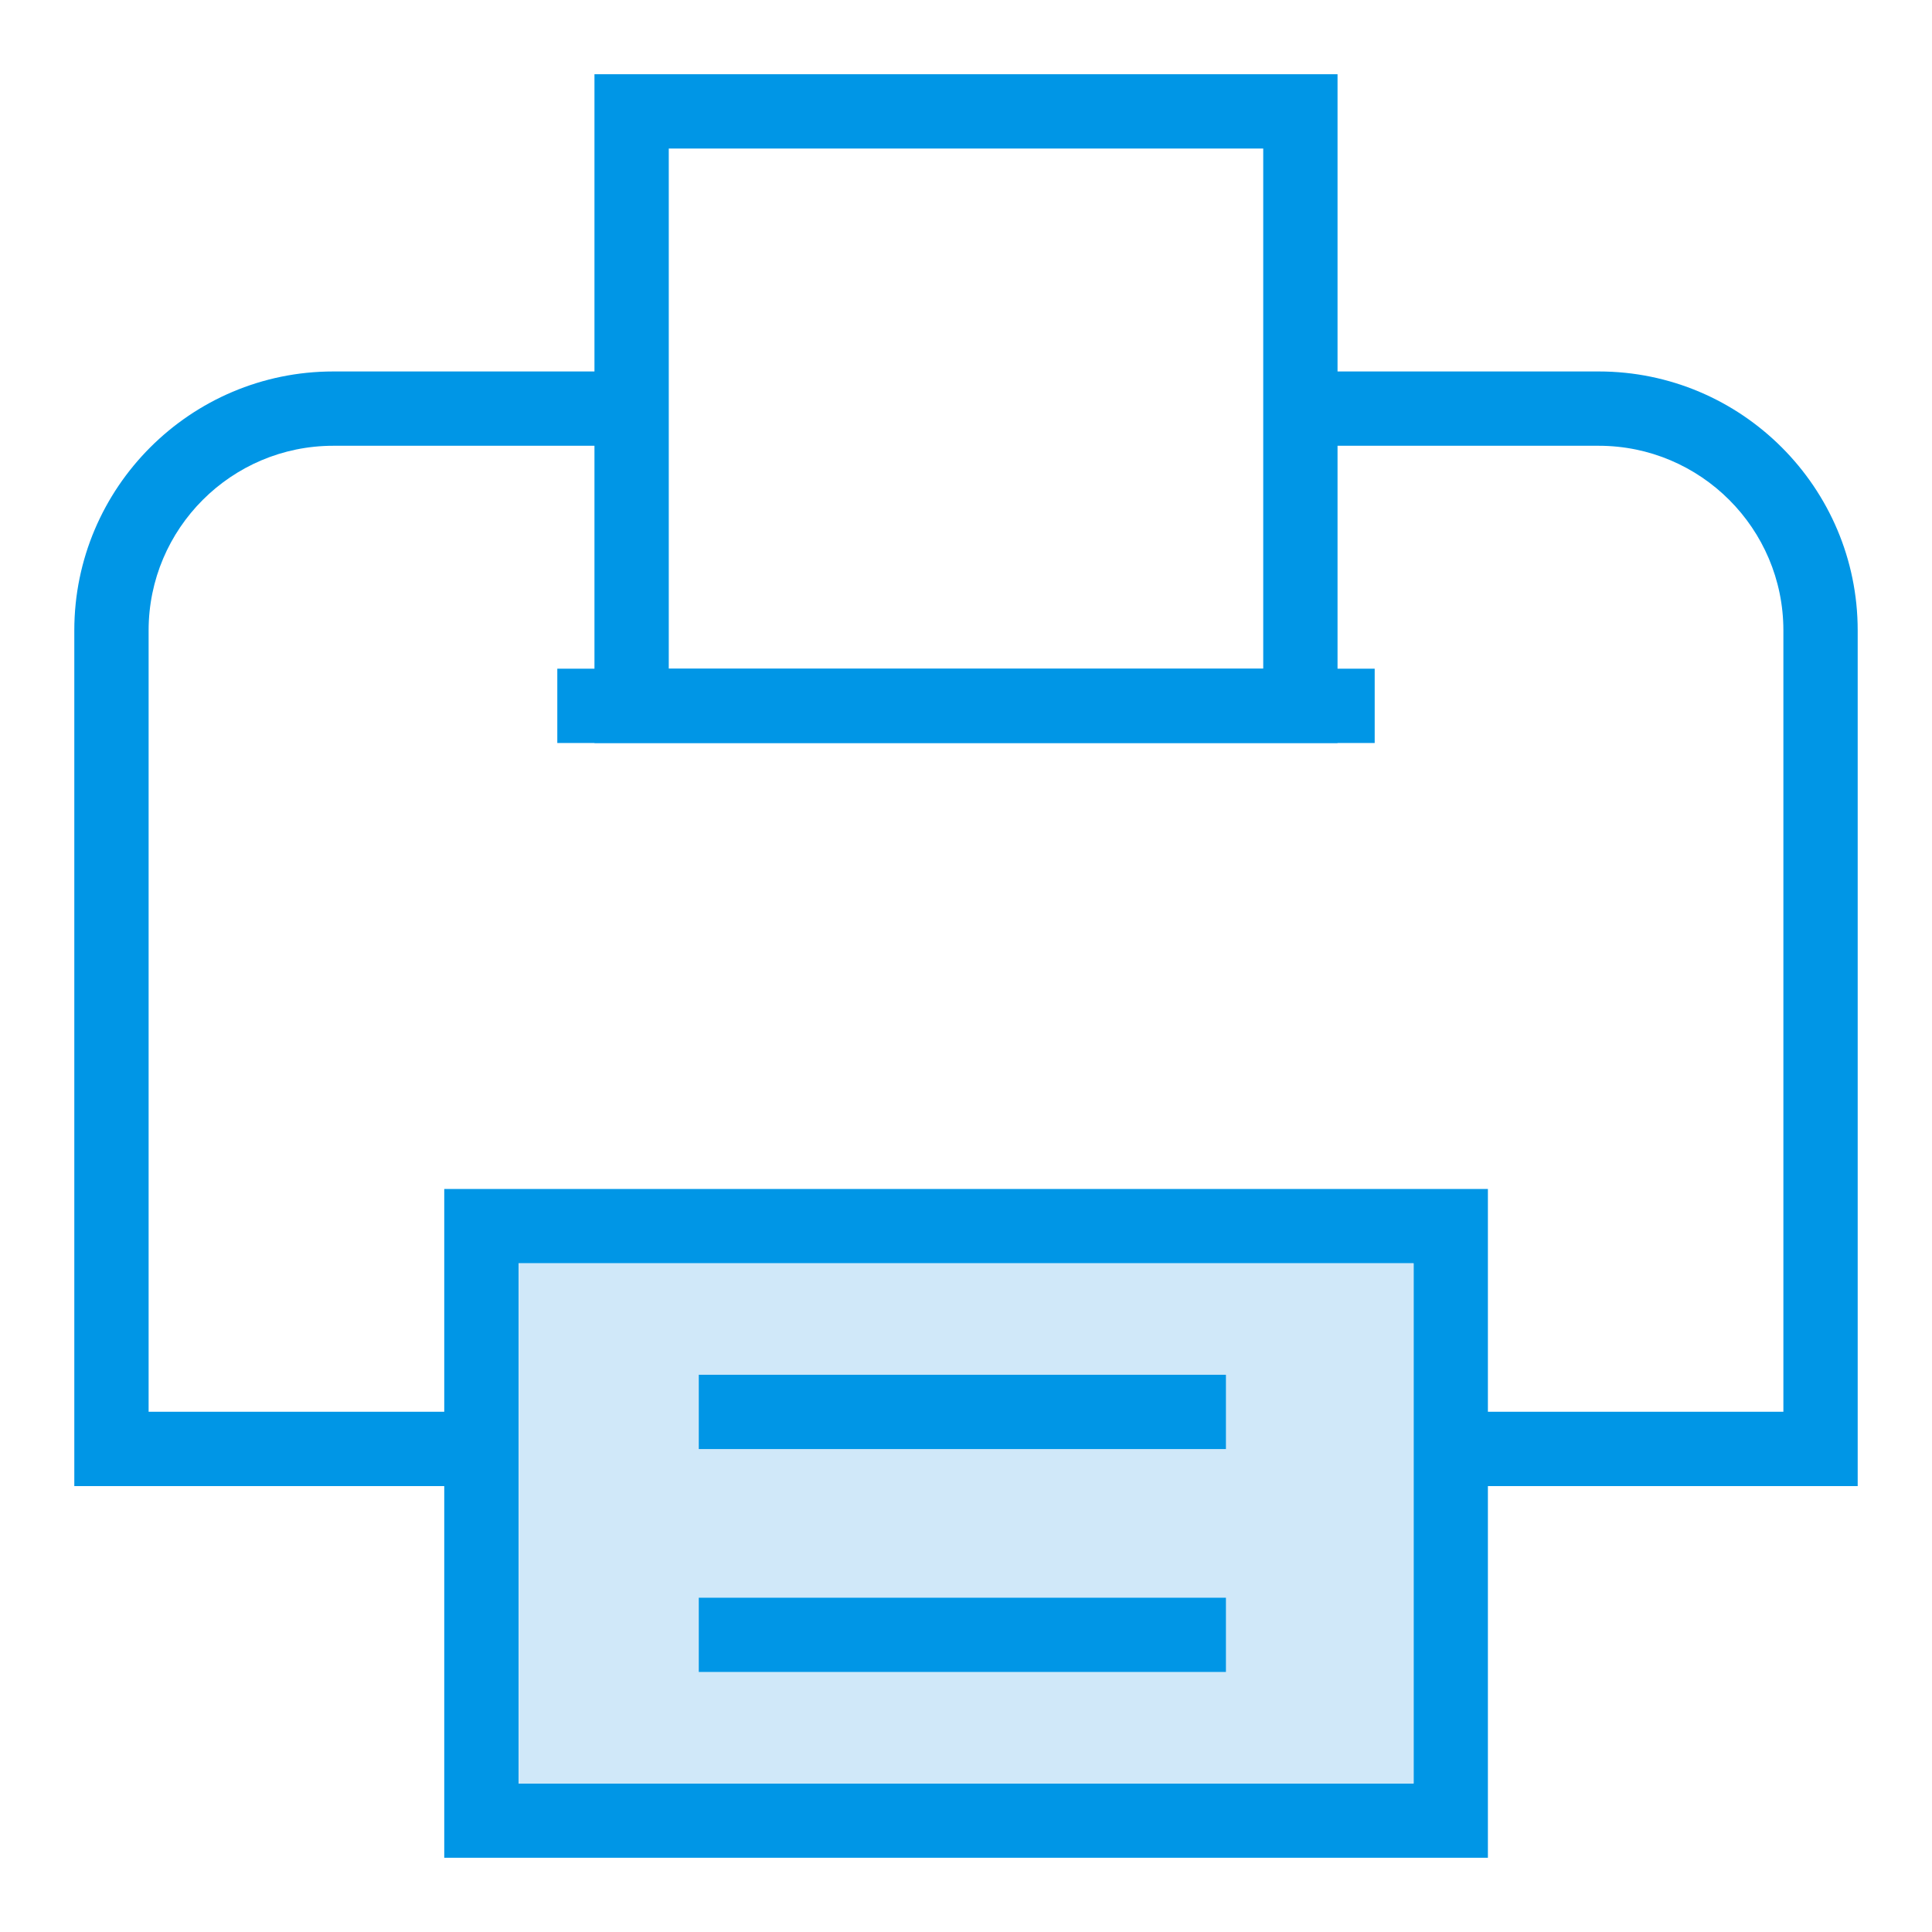
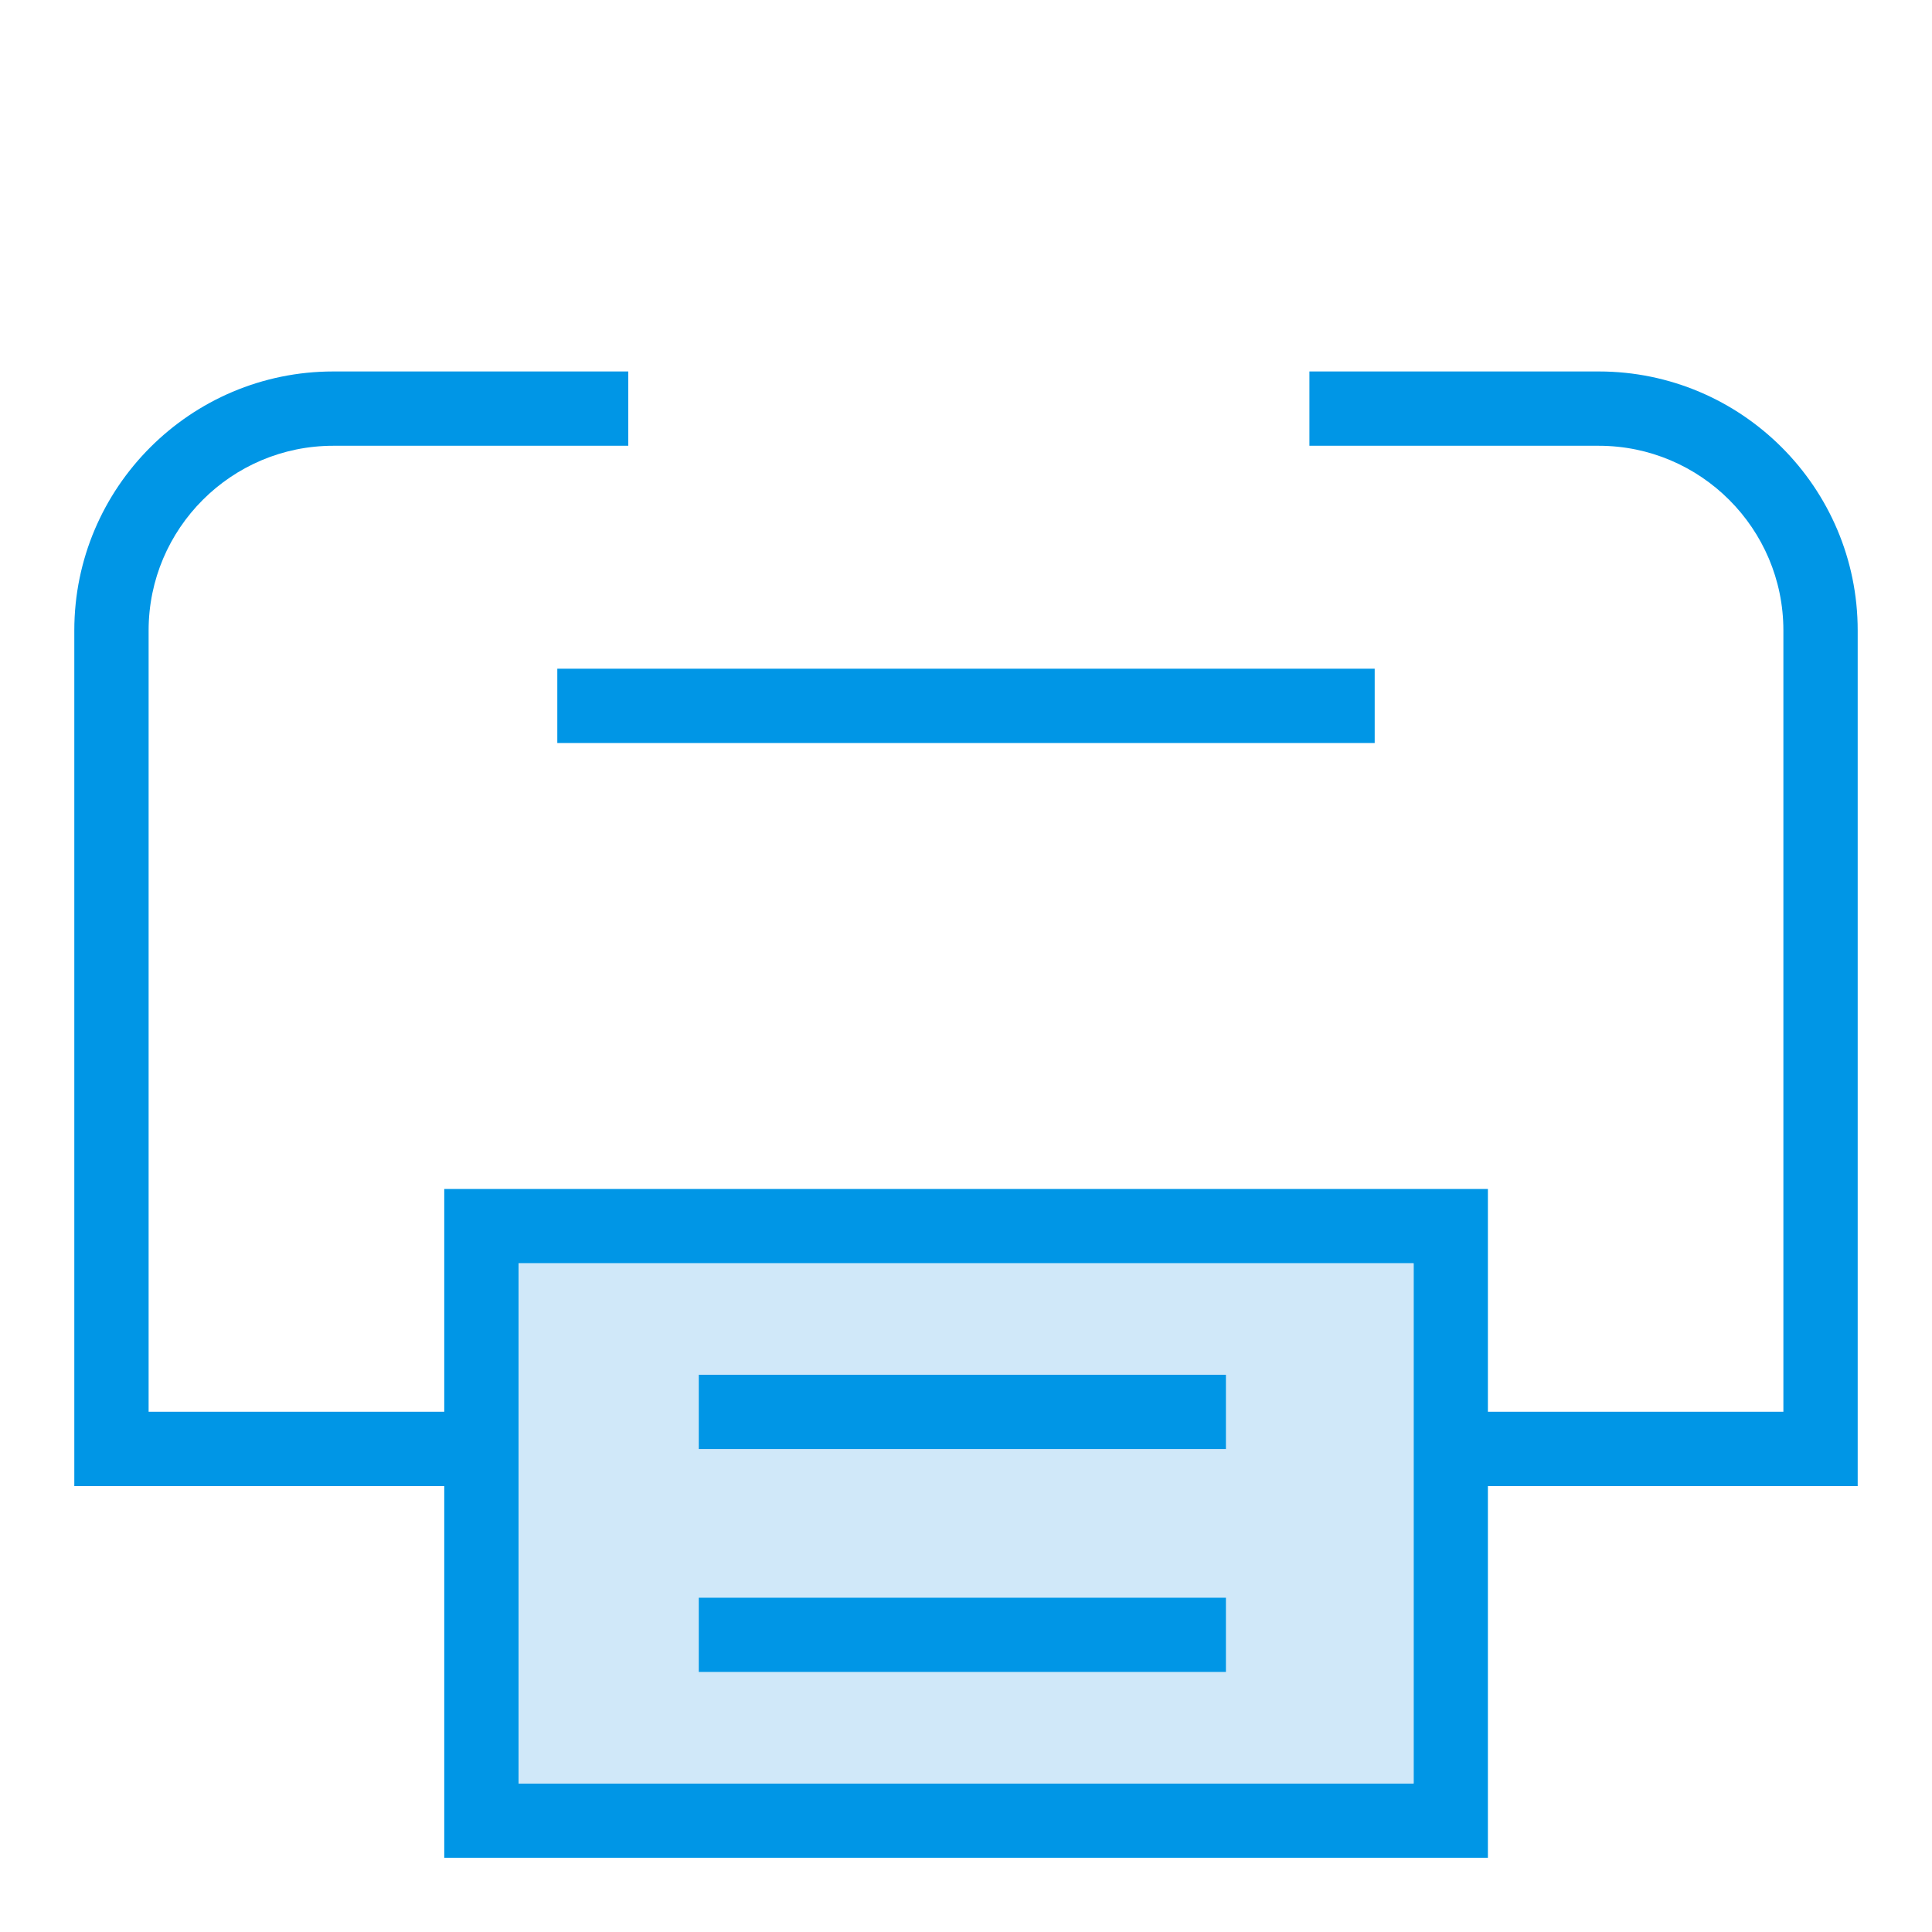
<svg xmlns="http://www.w3.org/2000/svg" enable-background="new 0 0 52 52" id="Layer_1" version="1.1" viewBox="0 0 52 52" xml:space="preserve">
  <g>
    <g>
      <g>
        <g>
          <path d="M50,39.998H39v-2h9v-21.031c0-2.74-2.229-4.969-4.969-4.969h-7.788v-2      H43.031c3.843,0,6.969,3.126,6.969,6.969V39.998z" fill="#0096E6" />
        </g>
      </g>
      <g>
        <g>
          <path d="M13,39.998H2v-23.031c0-3.843,3.126-6.969,6.969-6.969h7.941v2H8.969      C6.229,11.998,4,14.227,4,16.967v21.031h9V39.998z" fill="#0096E6" />
        </g>
      </g>
      <g>
        <g>
          <path d="M11.957,32.002v18h28.09v-18H11.957z M38.047,48.002H13.957v-14      h24.09V48.002z" fill="#0096E6" />
        </g>
        <g>
          <path d="M13.957,34.002v14h24.09v-14H13.957z M32.997,45.002H18.807v-2h14.19      V45.002z M32.997,39.002H18.807v-2h14.19V39.002z" fill="#D0E8F9" />
        </g>
      </g>
      <g>
        <g>
-           <path d="M36,19.998H16v-18h20V19.998z M18,17.998h16v-14H18V17.998z" fill="#0096E6" />
-         </g>
+           </g>
      </g>
      <g>
        <g>
          <rect fill="#0096E6" height="2" width="22" x="15" y="17.998" />
        </g>
      </g>
    </g>
    <g>
      <g>
        <rect fill="#0096E6" height="2" width="14.19" x="18.807" y="37.002" />
      </g>
    </g>
    <g>
      <g>
        <rect fill="#0096E6" height="2" width="14.19" x="18.807" y="43.002" />
      </g>
    </g>
  </g>
</svg>